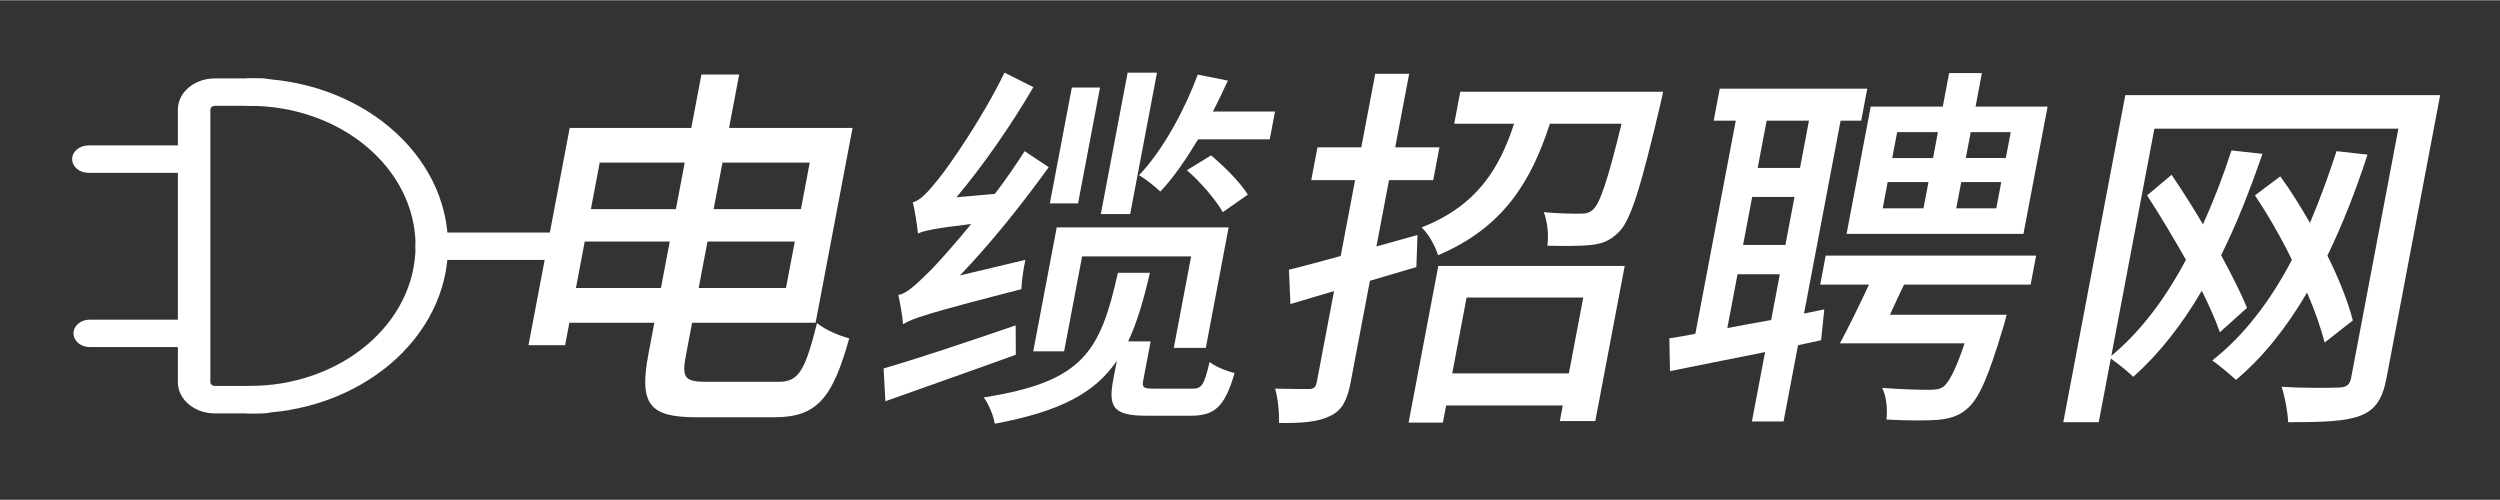
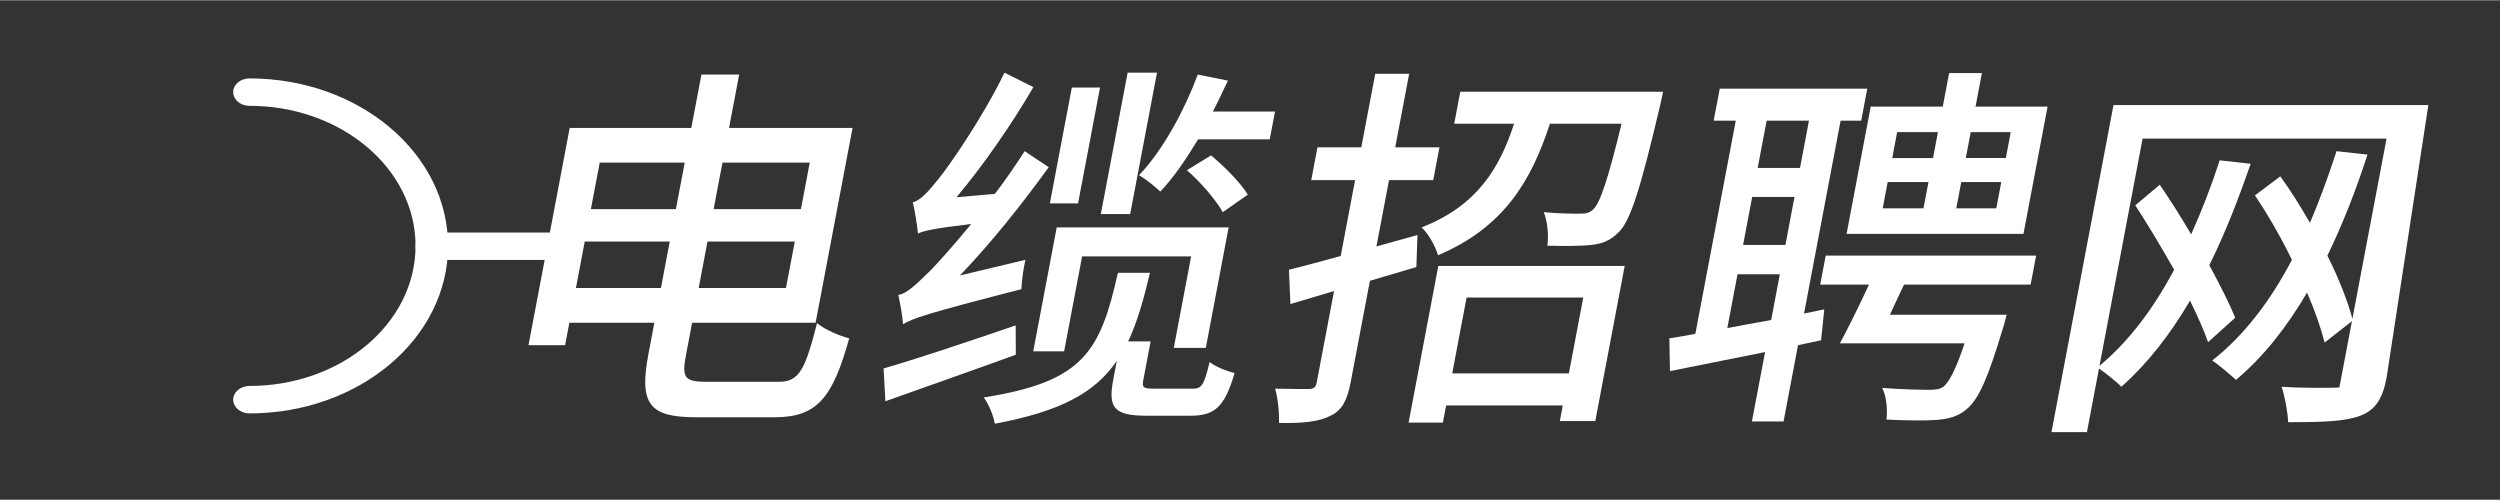
<svg xmlns="http://www.w3.org/2000/svg" version="1.1" id="电缆招聘网LOGO" x="0px" y="0px" width="200px" height="40px" viewBox="0 0 300 59.937" enable-background="new 0 0 300 59.937" xml:space="preserve">
  <rect x="0" y="0" width="300" height="59.937" fill="#333333" stroke="none" />
  <g>
    <g>
-       <path fill="#ffffff" d="M31.598,46.283h-5.819c-0.295,0-0.535-0.2-0.535-0.449V13.12c0-0.25,0.239-0.452,0.535-0.452h5.819    c1.079,0,1.95-0.737,1.95-1.645c0-0.909-0.872-1.645-1.95-1.645h-5.819c-2.45,0-4.435,1.675-4.435,3.742v32.714    c0,2.065,1.985,3.741,4.435,3.741h5.819c1.079,0,1.95-0.737,1.95-1.644C33.548,47.02,32.676,46.283,31.598,46.283L31.598,46.283z" />
      <path fill="#ffffff" d="M29.934,12.668c11.005,0,19.932,7.526,19.932,16.809c0,9.283-8.926,16.806-19.932,16.806    c-1.077,0-1.95,0.737-1.95,1.648c0,0.906,0.873,1.644,1.95,1.644c13.162,0,23.832-8.998,23.832-20.098    c0-11.102-10.67-20.099-23.832-20.099c-1.077,0-1.95,0.736-1.95,1.645C27.983,11.931,28.856,12.668,29.934,12.668L29.934,12.668z" />
-       <path fill="#ffffff" d="M10.768,41.617h10.746c1.079,0,1.952-0.737,1.952-1.647c0-0.906-0.874-1.644-1.952-1.644H10.768    c-1.077,0-1.95,0.737-1.95,1.644C8.818,40.879,9.691,41.617,10.768,41.617L10.768,41.617z" />
-       <path fill="#ffffff" d="M10.609,20.71h10.746c1.077,0,1.95-0.737,1.95-1.646c0-0.908-0.874-1.645-1.95-1.645H10.609    c-1.079,0-1.952,0.737-1.952,1.645C8.657,19.973,9.53,20.71,10.609,20.71L10.609,20.71z" />
      <path fill="#ffffff" d="M51.513,31.16h15.881c0.912,0,1.65-0.737,1.65-1.644c0-0.91-0.739-1.647-1.65-1.647H51.513    c-0.912,0-1.648,0.737-1.648,1.647C49.865,30.423,50.602,31.16,51.513,31.16L51.513,31.16z" />
    </g>
    <path fill="#ffffff" d="M51.074,32.694" />
    <g>
      <g>
        <path fill="#ffffff" d="M93.463,45.785c2.424,0,3.151-1.418,4.584-7.045c0.905,0.777,2.642,1.51,3.861,1.83     c-1.967,6.999-3.762,9.469-8.931,9.469h-9.423c-5.626,0-6.887-1.555-5.742-7.593l0.711-3.752H68.323l-0.512,2.699h-4.392     l4.945-26.074h14.592l1.214-6.404H88.7l-1.214,6.404h14.82l-4.433,23.375h-14.82l-0.729,3.843     c-0.521,2.744-0.205,3.248,2.448,3.248H93.463z M71.966,19.482l-1.059,5.581h10.201l1.059-5.581H71.966z M79.313,34.531     l1.058-5.58H70.17l-1.058,5.58H79.313z M86.696,19.482l-1.059,5.581h10.475l1.059-5.581H86.696z M94.317,34.531l1.058-5.58H84.9     l-1.058,5.58H94.317z" />
        <path fill="#ffffff" d="M123.051,31.146c-0.254,1.098-0.458,2.653-0.485,3.523c-11.397,2.927-13.11,3.522-14.201,4.207     c-0.036-0.776-0.346-2.516-0.567-3.522c1.032-0.136,2.219-1.327,3.903-2.973c0.851-0.869,2.705-2.927,4.846-5.535     c-4.587,0.549-5.691,0.824-6.392,1.144c-0.073-0.823-0.357-2.699-0.615-3.751c0.858-0.183,1.835-1.235,3.036-2.745     c1.247-1.509,5.33-7.364,7.964-12.808l3.467,1.739c-2.642,4.528-5.978,9.332-9.231,13.219l4.607-0.411     c1.273-1.647,2.48-3.431,3.579-5.124l2.884,1.921c-3.23,4.483-6.888,9.057-10.652,12.991L123.051,31.146z M121.898,42.537     c-5.405,1.967-11.185,3.979-15.651,5.581l-0.215-3.935c3.968-1.144,9.977-3.157,15.848-5.169L121.898,42.537z M143.127,46.608     c1.053,0,1.351-0.367,2.026-3.201c0.673,0.548,2.033,1.097,2.997,1.325c-1.184,4.07-2.391,5.123-5.272,5.123h-5.306     c-3.888,0-4.621-0.961-3.988-4.299l0.434-2.287c-2.659,3.888-6.826,6.084-14.651,7.547c-0.138-0.961-0.738-2.378-1.323-3.155     c11.929-1.876,13.979-5.444,16.104-14.959h3.842c-0.754,3.25-1.548,5.993-2.614,8.235h2.699l-0.885,4.665     c-0.173,0.915,0.038,1.007,1.41,1.007H143.127z M129.367,24.376h-3.385l2.637-13.906h3.385L129.367,24.376z M140.854,41.713     l2.082-10.978h-13.083l-2.16,11.39h-3.705l2.819-14.867h20.63l-2.741,14.455H140.854z M135.62,25.657h-3.522l3.219-16.971h3.522     L135.62,25.657z M143.77,16.691c-1.403,2.333-2.926,4.574-4.528,6.267c-0.619-0.595-1.772-1.51-2.555-1.967     c3.023-3.157,5.633-8.234,7.048-12.077l3.612,0.731c-0.537,1.144-1.154,2.47-1.801,3.706h7.457l-0.634,3.339H143.77z      M145.326,18.612c1.698,1.418,3.576,3.34,4.413,4.712l-3.006,2.104c-0.82-1.464-2.654-3.613-4.306-5.032L145.326,18.612z" />
        <path fill="#ffffff" d="M169.964,32.016l-5.574,1.646l-2.308,12.168c-0.416,2.195-1.054,3.384-2.409,4.024     c-1.421,0.732-3.33,0.916-6.202,0.868c0.069-1.097-0.124-2.972-0.456-4.115c1.776,0.045,3.515,0.045,4.017,0.045     c0.596,0,0.859-0.183,0.98-0.822l2.073-10.933l-5.234,1.555l-0.18-4.116c1.725-0.412,3.849-1.008,6.213-1.648l1.726-9.103h-5.26     l0.746-3.934h5.26l1.675-8.829h4.07l-1.675,8.829h5.307l-0.746,3.934h-5.307l-1.509,7.959l4.926-1.373L169.964,32.016z      M199.569,10.973c0,0-0.217,1.144-0.366,1.693c-2.339,9.926-3.535,13.814-4.983,15.187c-1.015,1.006-1.953,1.373-3.306,1.51     c-1.125,0.137-3.182,0.137-5.232,0.092c0.188-1.236,0.007-2.928-0.426-4.026c1.841,0.183,3.624,0.183,4.356,0.183     c0.688,0,1.114-0.091,1.56-0.503c0.824-0.731,1.766-3.522,3.415-10.292h-8.6c-2.209,6.815-5.516,12.442-13.423,15.781     c-0.304-1.052-1.151-2.607-1.974-3.339c6.67-2.607,9.351-7.09,11.098-12.442h-7.182l0.729-3.843H199.569z M172.598,31.878h22.367     l-3.531,18.617h-4.254l0.355-1.874h-13.998l-0.39,2.058h-4.115L172.598,31.878z M175.992,35.675l-1.726,9.103h13.998l1.726-9.103     H175.992z" />
        <path fill="#ffffff" d="M218.531,40.797l-2.768,0.596l-1.735,9.149h-3.797l1.579-8.326c-4.182,0.823-8.18,1.646-11.412,2.287     l-0.076-3.934c0.939-0.137,1.98-0.32,3.121-0.549l4.85-25.571h-2.652l0.729-3.843h17.703l-0.729,3.843h-2.471l-4.39,23.146     l2.43-0.503L218.531,40.797z M211.998,14.45l-1.075,5.672h5.078l1.075-5.672H211.998z M209.17,29.363h5.078l1.093-5.764h-5.078     L209.17,29.363z M207.279,39.334c1.662-0.32,3.461-0.641,5.26-0.96l1.041-5.49h-5.078L207.279,39.334z M228.486,34.12     c-0.599,1.235-1.145,2.424-1.691,3.614h13.998c0,0-0.255,1.098-0.45,1.646c-1.751,5.855-2.894,8.509-4.354,9.697     c-1.032,0.869-2.093,1.145-3.536,1.281c-1.299,0.092-3.631,0.092-6.076-0.045c0.135-1.191,0.018-2.745-0.514-3.798     c2.297,0.184,4.668,0.229,5.537,0.229s1.334-0.045,1.807-0.364c0.707-0.596,1.489-2.061,2.544-5.215h-14.957     c1.059-1.969,2.331-4.575,3.486-7.046h-5.855l0.659-3.476h25.25l-0.659,3.476H228.486z M242.814,28.036H221.59l2.897-15.278     h8.646l0.763-4.025h3.934l-0.763,4.025h8.645L242.814,28.036z M227.068,18.933h4.895l0.59-3.11h-4.895L227.068,18.933z      M225.923,24.971h4.895l0.599-3.156h-4.895L225.923,24.971z M241.289,15.822h-4.803l-0.59,3.11h4.803L241.289,15.822z      M240.152,21.815h-4.803l-0.599,3.156h4.803L240.152,21.815z" />
-         <path fill="#ffffff" d="M286.383,45.328c-0.486,2.562-1.369,3.842-3.144,4.527c-1.824,0.688-4.494,0.779-8.658,0.779     c-0.049-1.191-0.407-3.157-0.793-4.254c2.847,0.181,6.012,0.136,6.935,0.09c0.88-0.046,1.252-0.32,1.417-1.189l5.665-29.87     h-29.277l-5.171,27.264c3.528-2.929,6.472-6.863,8.958-11.528c-1.511-2.653-3.141-5.398-4.665-7.73l2.939-2.47     c1.252,1.83,2.556,3.888,3.767,5.946c1.262-2.791,2.419-5.763,3.421-8.874l3.719,0.411c-1.521,4.392-3.114,8.463-4.962,12.168     c1.251,2.332,2.39,4.529,3.104,6.313l-3.254,2.927c-0.5-1.463-1.276-3.156-2.164-4.987c-2.373,4.072-5.147,7.595-8.228,10.339     c-0.537-0.55-1.848-1.601-2.695-2.195l-1.449,7.64h-4.254l7.443-39.249h37.783L286.383,45.328z M278.957,41.074     c-0.447-1.739-1.155-3.798-2.111-5.993c-2.437,4.162-5.264,7.73-8.528,10.476c-0.583-0.549-2.04-1.785-2.853-2.333     c3.813-2.974,6.98-7.137,9.566-12.077c-1.32-2.699-2.865-5.398-4.437-7.73l3.041-2.287c1.233,1.692,2.426,3.614,3.563,5.58     c1.153-2.699,2.201-5.58,3.186-8.6l3.719,0.412c-1.428,4.391-3.016,8.417-4.814,12.122c1.392,2.79,2.473,5.535,3.053,7.777     L278.957,41.074z" />
+         <path fill="#ffffff" d="M286.383,45.328c-0.486,2.562-1.369,3.842-3.144,4.527c-1.824,0.688-4.494,0.779-8.658,0.779     c-0.049-1.191-0.407-3.157-0.793-4.254c2.847,0.181,6.012,0.136,6.935,0.09l5.665-29.87     h-29.277l-5.171,27.264c3.528-2.929,6.472-6.863,8.958-11.528c-1.511-2.653-3.141-5.398-4.665-7.73l2.939-2.47     c1.252,1.83,2.556,3.888,3.767,5.946c1.262-2.791,2.419-5.763,3.421-8.874l3.719,0.411c-1.521,4.392-3.114,8.463-4.962,12.168     c1.251,2.332,2.39,4.529,3.104,6.313l-3.254,2.927c-0.5-1.463-1.276-3.156-2.164-4.987c-2.373,4.072-5.147,7.595-8.228,10.339     c-0.537-0.55-1.848-1.601-2.695-2.195l-1.449,7.64h-4.254l7.443-39.249h37.783L286.383,45.328z M278.957,41.074     c-0.447-1.739-1.155-3.798-2.111-5.993c-2.437,4.162-5.264,7.73-8.528,10.476c-0.583-0.549-2.04-1.785-2.853-2.333     c3.813-2.974,6.98-7.137,9.566-12.077c-1.32-2.699-2.865-5.398-4.437-7.73l3.041-2.287c1.233,1.692,2.426,3.614,3.563,5.58     c1.153-2.699,2.201-5.58,3.186-8.6l3.719,0.412c-1.428,4.391-3.016,8.417-4.814,12.122c1.392,2.79,2.473,5.535,3.053,7.777     L278.957,41.074z" />
      </g>
    </g>
    <path fill="#ffffff" d="M240.508,59.937" />
  </g>
</svg>